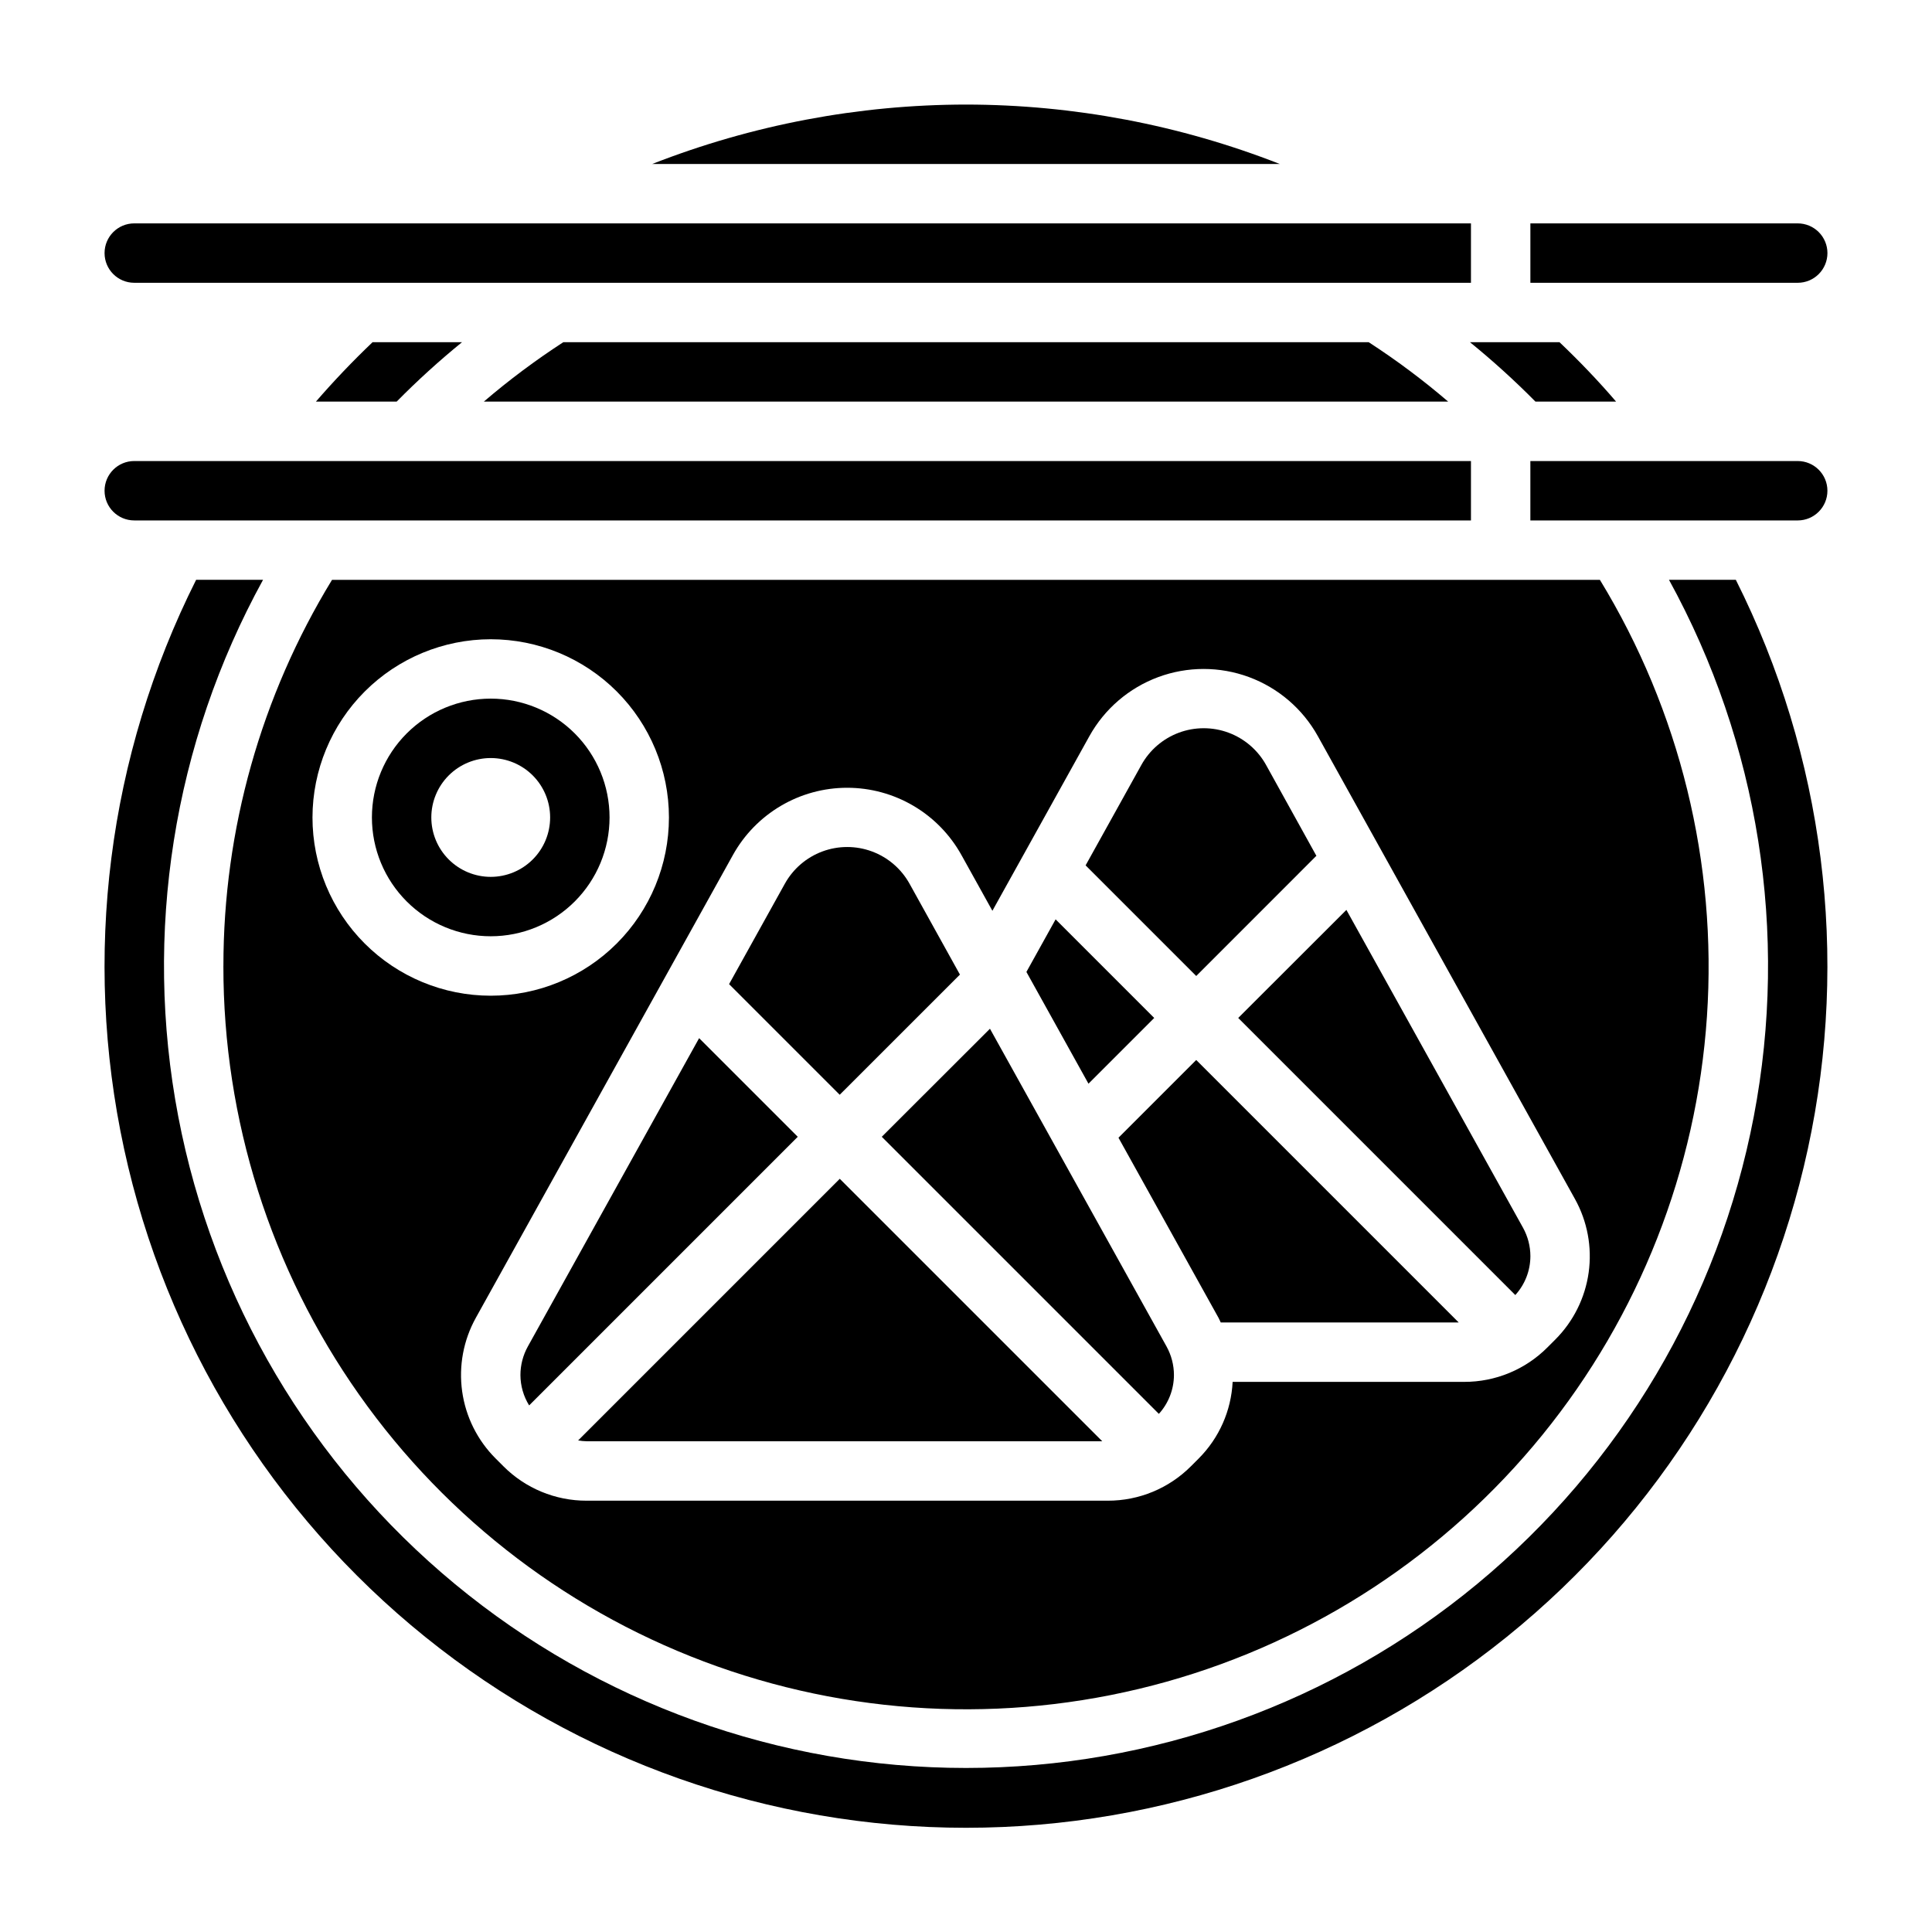
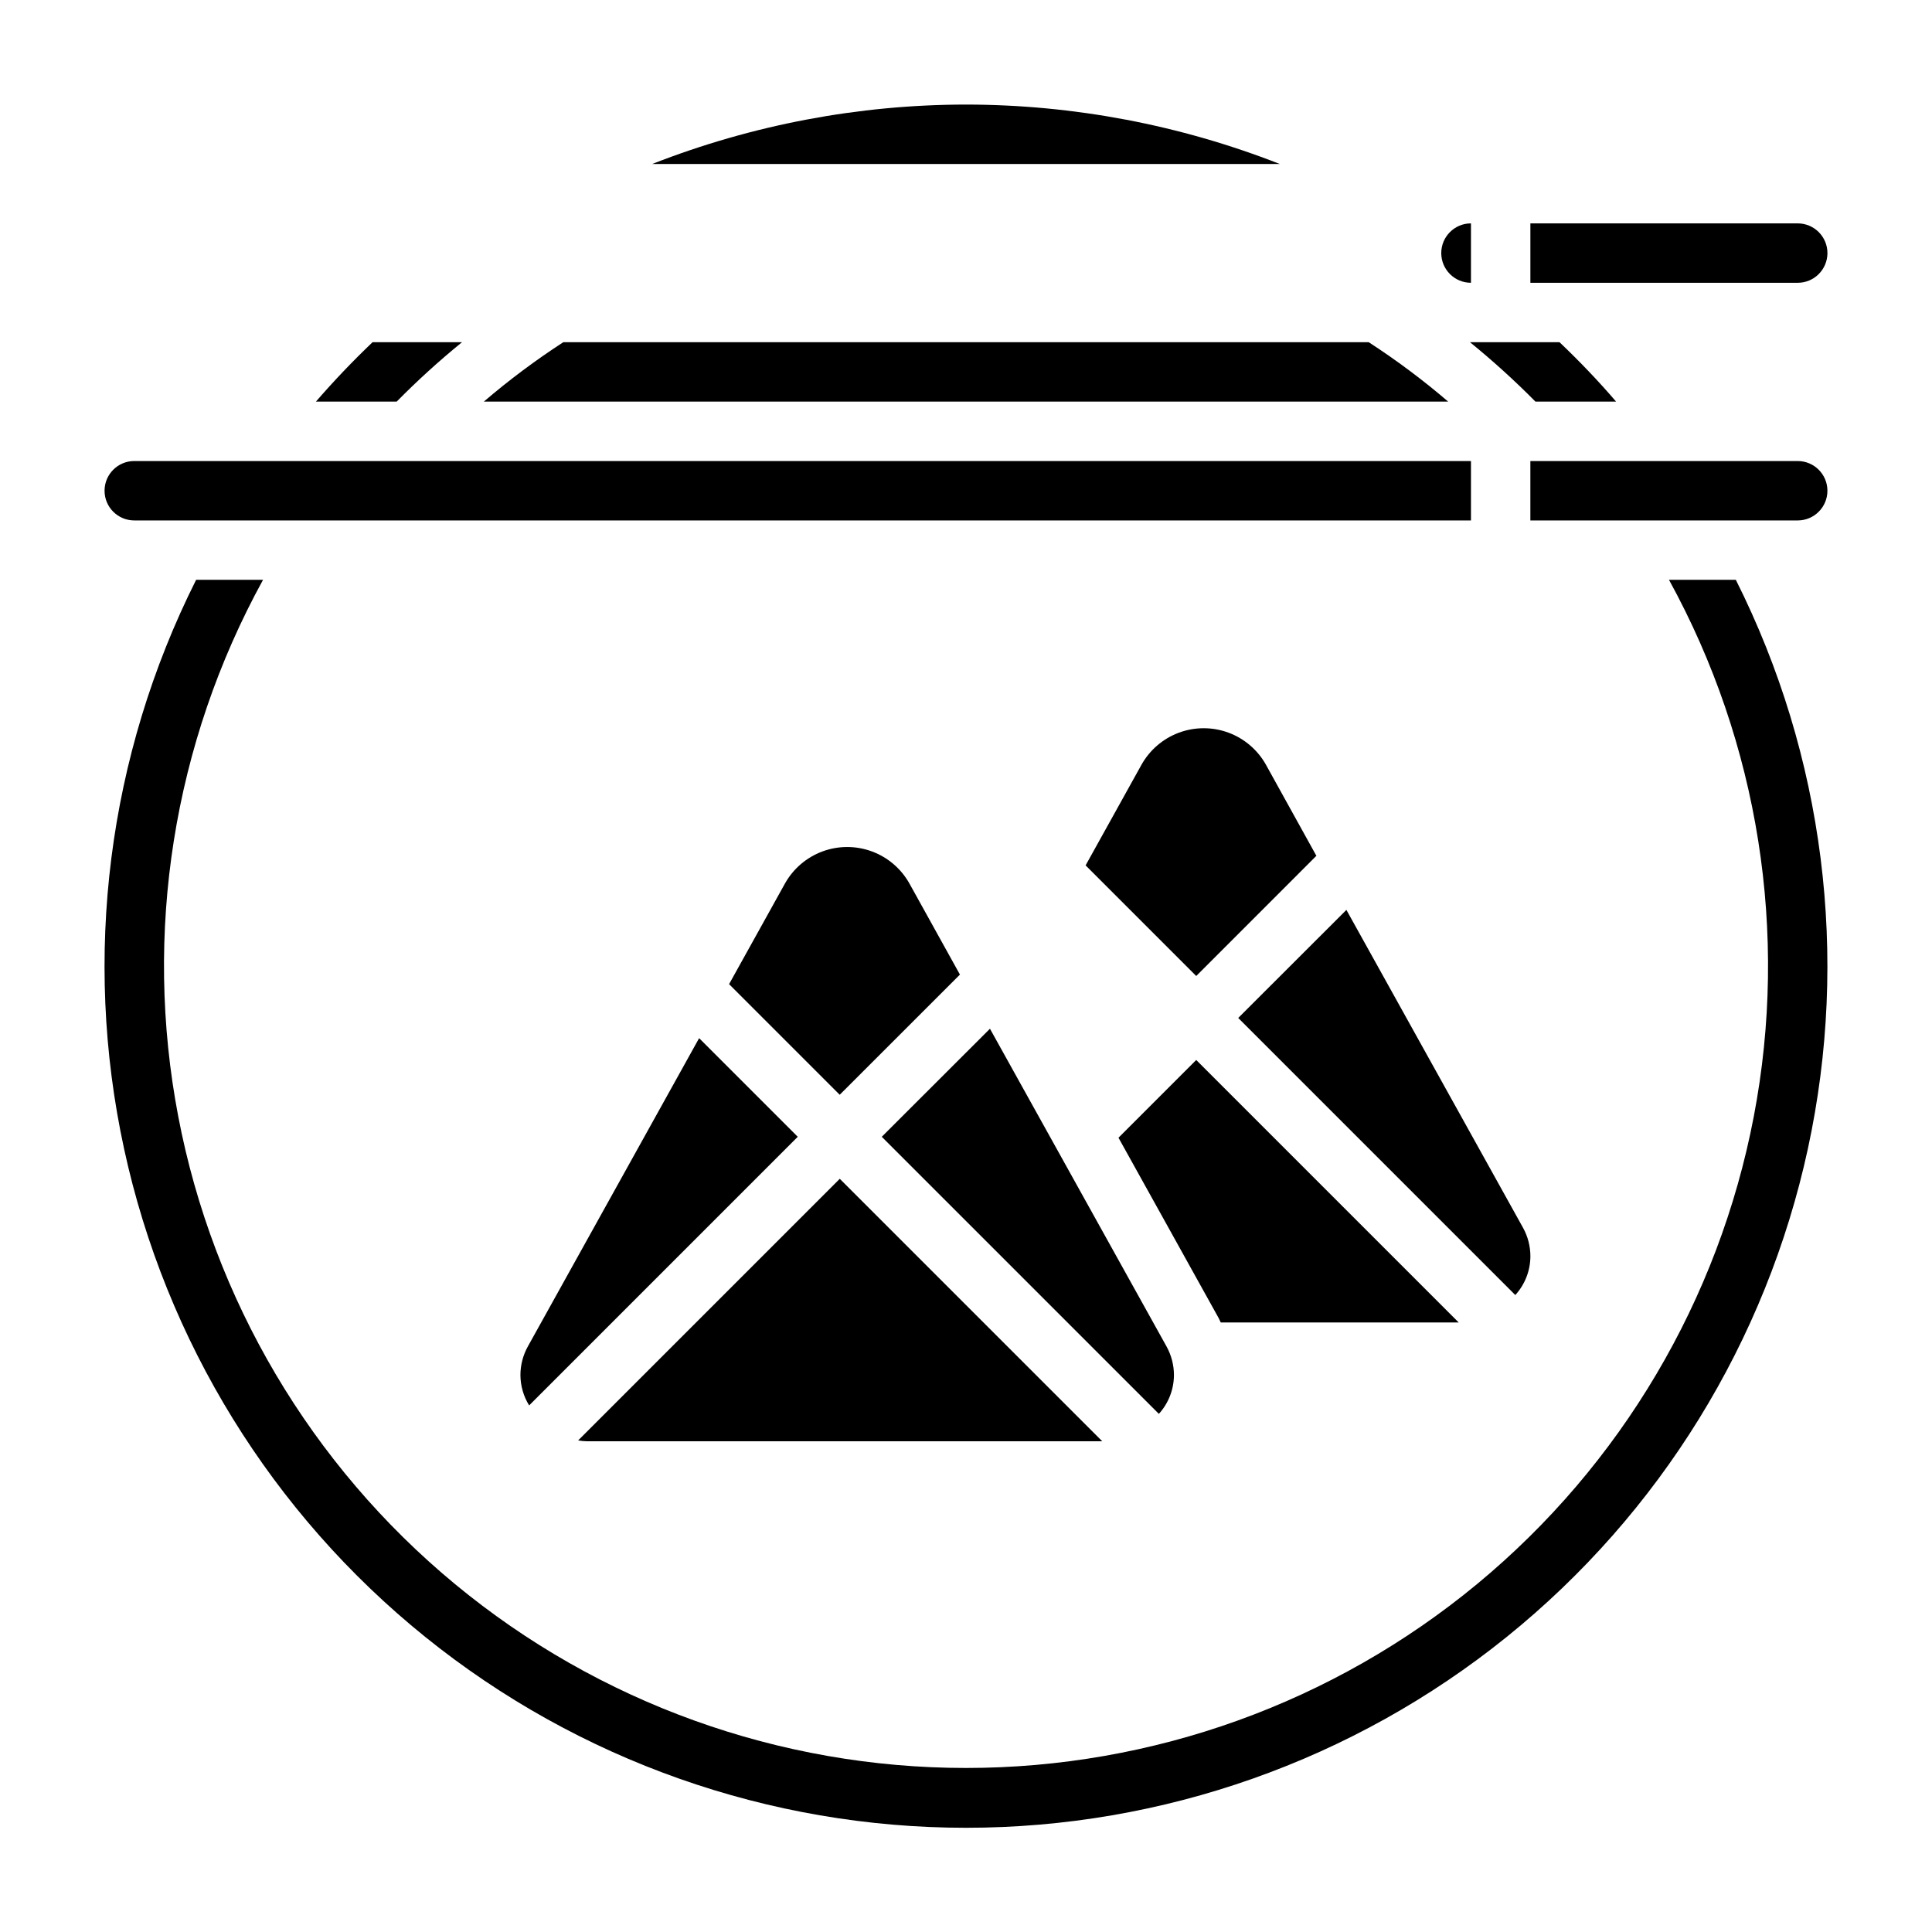
<svg xmlns="http://www.w3.org/2000/svg" fill="#000000" width="800px" height="800px" version="1.1" viewBox="144 144 512 512">
  <g>
    <path d="m297.21 525.73c0.746 0.129 1.504 0.203 2.266 0.219h136.63l-69.559-69.555z" />
    <path d="m179.58 281.92h354.24v-15.742h-354.24c-4.348 0-7.871 3.523-7.871 7.871s3.523 7.871 7.871 7.871z" />
    <path d="m440.41 445.51 26.504 47.711c0.219 0.402 0.387 0.836 0.59 1.242h63.062l-69.555-69.555z" />
    <path d="m249.12 250.43c5.481-5.559 11.262-10.816 17.316-15.742h-23.703c-5.258 5.008-10.234 10.234-15.012 15.742z" />
    <path d="m492.83 370.82 0.078 0.078-13.383-24.168 0.004 0.004c-2.191-3.957-5.727-6.996-9.965-8.57-4.238-1.57-8.898-1.57-13.137 0-4.238 1.574-7.773 4.613-9.961 8.57l-14.77 26.598 29.316 29.316z" />
    <path d="m545.57 487.2c2.566-2.816 3.992-6.484 4-10.297-0.004-2.637-0.676-5.231-1.953-7.539l-46.809-84.23-28.668 28.637z" />
    <path d="m550.91 250.43h21.371c-4.723-5.512-9.746-10.746-14.996-15.742h-23.727c6.066 4.93 11.855 10.184 17.352 15.742z" />
    <path d="m628.29 211.07c0-2.09-0.832-4.09-2.309-5.566-1.477-1.477-3.477-2.305-5.566-2.305h-70.848v15.742h70.848c2.09 0 4.09-0.828 5.566-2.305 1.477-1.477 2.309-3.481 2.309-5.566z" />
-     <path d="m179.58 218.94h354.24v-15.742h-354.24c-4.348 0-7.871 3.523-7.871 7.871 0 4.348 3.523 7.871 7.871 7.871z" />
+     <path d="m179.58 218.94h354.24v-15.742c-4.348 0-7.871 3.523-7.871 7.871 0 4.348 3.523 7.871 7.871 7.871z" />
    <path d="m272.22 250.43h255.56c-6.66-5.711-13.695-10.969-21.059-15.742h-213.44c-7.359 4.773-14.395 10.035-21.059 15.742z" />
    <path d="m400 171.71c-28.453 0.027-56.652 5.367-83.145 15.742h166.29c-26.496-10.375-54.691-15.715-83.145-15.742z" />
-     <path d="m274.05 392.12c8.352 0 16.359-3.316 22.266-9.223 5.902-5.902 9.223-13.914 9.223-22.266 0-8.348-3.32-16.359-9.223-22.266-5.906-5.902-13.914-9.223-22.266-9.223s-16.359 3.32-22.266 9.223c-5.906 5.906-9.223 13.918-9.223 22.266 0 8.352 3.316 16.363 9.223 22.266 5.906 5.906 13.914 9.223 22.266 9.223zm0-47.23c4.176 0 8.18 1.66 11.133 4.609 2.953 2.953 4.609 6.957 4.609 11.133s-1.656 8.184-4.609 11.133c-2.953 2.953-6.957 4.613-11.133 4.613s-8.18-1.66-11.133-4.613c-2.953-2.949-4.613-6.957-4.613-11.133s1.66-8.18 4.613-11.133c2.953-2.949 6.957-4.609 11.133-4.609z" />
    <path d="m586.3 297.66c23.805 43.34 31.754 93.629 22.477 142.2-9.281 48.574-35.207 92.391-73.312 123.91s-86.008 48.758-135.46 48.758c-49.453 0-97.355-17.242-135.46-48.758s-64.031-75.332-73.309-123.91c-9.281-48.57-1.332-98.859 22.473-142.2h-17.734c-23.398 46.602-30.137 99.812-19.094 150.78 11.047 50.965 39.207 96.613 79.797 129.35 40.59 32.738 91.168 50.59 143.32 50.59 52.145 0 102.72-17.852 143.31-50.59 40.594-32.734 68.754-78.383 79.797-129.35s4.305-104.18-19.09-150.78z" />
-     <path d="m203.2 400c-0.039 40.668 12.523 80.352 35.961 113.59 23.438 33.238 56.594 58.398 94.918 72.023 38.32 13.621 79.918 15.039 119.08 4.055 39.156-10.988 73.953-33.832 99.594-65.402 25.645-31.566 40.879-70.305 43.605-110.88 2.731-40.578-7.184-81.004-28.367-115.72h-336c-18.832 30.809-28.797 66.223-28.785 102.34zm165.31-47.23v-0.004c6.176 0 12.238 1.652 17.562 4.785 5.324 3.133 9.711 7.633 12.711 13.031l8.211 14.785 25.703-46.273c4.019-7.234 10.492-12.785 18.25-15.66 7.762-2.871 16.289-2.871 24.051 0 7.758 2.875 14.23 8.426 18.25 15.66l68.125 122.64c3.301 5.938 4.578 12.785 3.637 19.512-0.945 6.727-4.051 12.961-8.855 17.762l-2.047 2.047c-5.848 5.883-13.805 9.18-22.098 9.156h-61.348c-0.379 7.641-3.574 14.867-8.973 20.285l-2.047 2.047c-5.848 5.883-13.805 9.176-22.098 9.156h-138.07c-8.293 0.02-16.25-3.273-22.098-9.156l-2.047-2.047c-4.801-4.801-7.91-11.035-8.852-17.762-0.941-6.727 0.332-13.574 3.633-19.512l68.125-122.64c3-5.398 7.391-9.898 12.711-13.031 5.324-3.133 11.387-4.785 17.566-4.785zm-94.465-39.363c12.527 0 24.539 4.977 33.398 13.832 8.855 8.859 13.832 20.875 13.832 33.398 0 12.527-4.977 24.543-13.832 33.398-8.859 8.859-20.871 13.836-33.398 13.836s-24.543-4.977-33.398-13.836c-8.859-8.855-13.836-20.871-13.836-33.398 0.016-12.52 4.996-24.527 13.848-33.383 8.855-8.855 20.863-13.836 33.387-13.848z" />
    <path d="m620.41 266.18h-70.848v15.742h70.848c4.348 0 7.875-3.523 7.875-7.871s-3.527-7.871-7.875-7.871z" />
    <path d="m355.41 445.26-26.137-26.137-45.402 81.73c-1.277 2.309-1.949 4.902-1.953 7.539 0.012 2.848 0.809 5.637 2.309 8.055z" />
-     <path d="m449.88 413.77-26.133-26.133-7.738 13.934 16.449 29.621z" />
    <path d="m398.37 402.3 0.078 0.078-13.402-24.168c-2.191-3.953-5.723-6.992-9.965-8.566-4.238-1.57-8.898-1.57-13.137 0-4.238 1.574-7.773 4.613-9.961 8.566l-14.77 26.598 29.316 29.316z" />
    <path d="m451.11 518.69c2.562-2.816 3.988-6.484 3.996-10.297-0.004-2.637-0.676-5.231-1.949-7.539l-46.809-84.23-28.672 28.637z" />
  </g>
</svg>